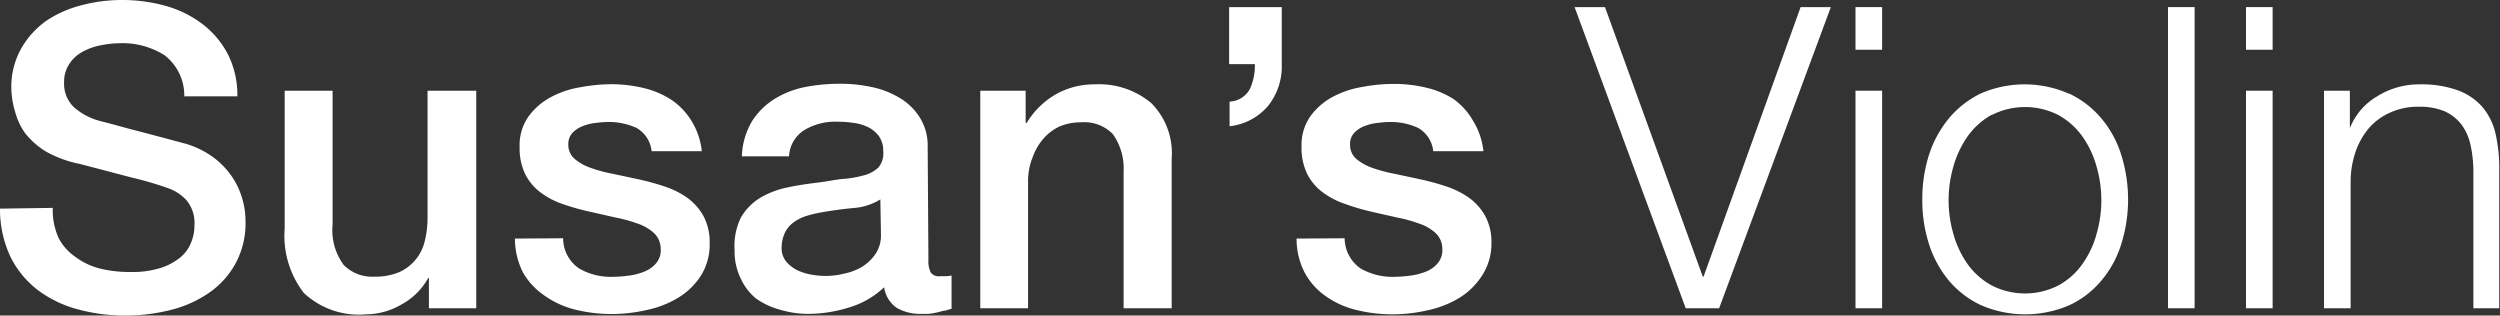
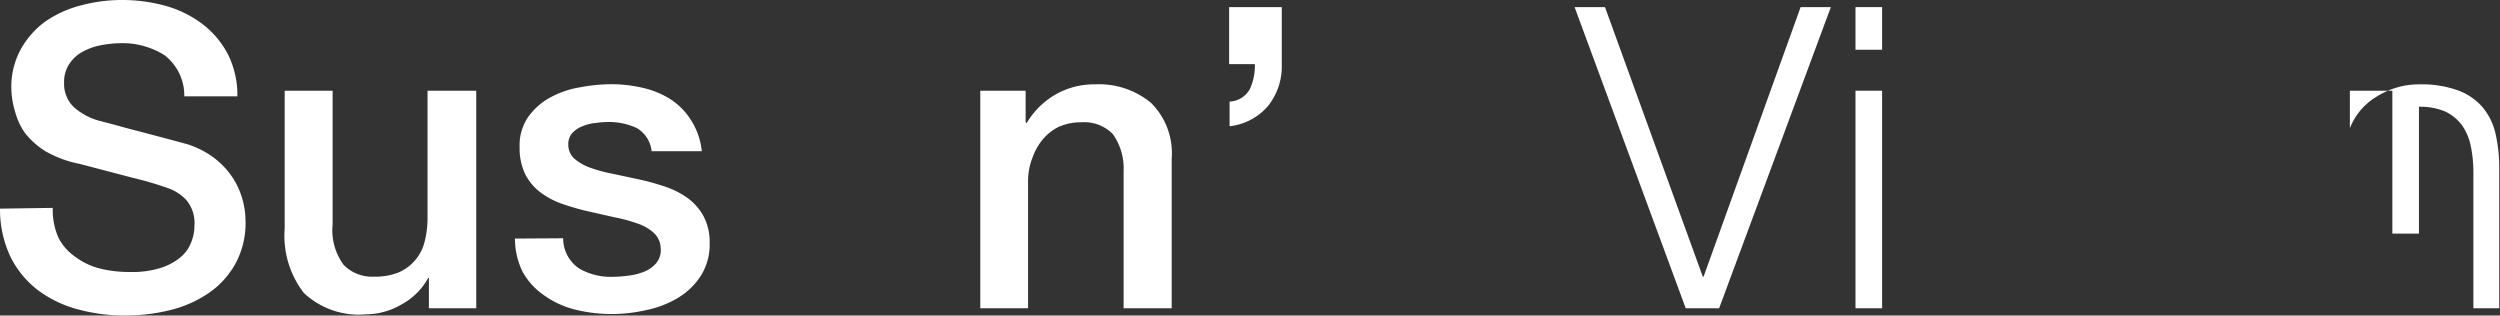
<svg xmlns="http://www.w3.org/2000/svg" viewBox="0 0 165.36 20.87">
  <rect x="0" y="0" width="165.36" height="20.87" fill="#333333" stroke="none" />
  <defs>
    <style>.cls-1{fill:#fff;}</style>
  </defs>
  <g id="Layer_2" data-name="Layer 2">
    <g id="Layer_1-2" data-name="Layer 1">
      <path class="cls-1" d="M3.49,13.75a4.48,4.48,0,0,0,.39,2A3.43,3.43,0,0,0,5,17a4.56,4.56,0,0,0,1.6.76,8.13,8.13,0,0,0,2,.23,6.22,6.22,0,0,0,2-.26,3.94,3.94,0,0,0,1.31-.69,2.39,2.39,0,0,0,.73-1,2.84,2.84,0,0,0,.22-1.1,2.36,2.36,0,0,0-.52-1.69,3,3,0,0,0-1.13-.77,22.77,22.77,0,0,0-2.47-.73l-3.47-.91A7.38,7.38,0,0,1,3,10,5.22,5.22,0,0,1,1.67,8.82,4.35,4.35,0,0,1,1,7.39,5.65,5.65,0,0,1,.75,5.86a5.17,5.17,0,0,1,.63-2.61A5.7,5.7,0,0,1,3,1.42,7.36,7.36,0,0,1,5.38.35,10.43,10.43,0,0,1,8,0a10.78,10.78,0,0,1,3,.4,7.31,7.31,0,0,1,2.43,1.22,6,6,0,0,1,1.66,2,6,6,0,0,1,.61,2.75H12.19a3.36,3.36,0,0,0-1.31-2.72,5.21,5.21,0,0,0-3-.79A6.88,6.88,0,0,0,6.64,3a4,4,0,0,0-1.17.42,2.41,2.41,0,0,0-.88.8,2.14,2.14,0,0,0-.35,1.25A2.13,2.13,0,0,0,4.9,7.1,4.22,4.22,0,0,0,6.61,8l.88.23c.51.14,1.08.3,1.72.46l1.85.49,1.3.35a6,6,0,0,1,1.7.84,5.34,5.34,0,0,1,1.21,1.21A5.05,5.05,0,0,1,16,13.06a5.28,5.28,0,0,1,.24,1.56,5.58,5.58,0,0,1-.69,2.86,5.67,5.67,0,0,1-1.8,1.94,7.81,7.81,0,0,1-2.53,1.1,12.33,12.33,0,0,1-2.91.35,11.84,11.84,0,0,1-3.2-.42,7.68,7.68,0,0,1-2.63-1.28A6.3,6.3,0,0,1,.7,17a7.36,7.36,0,0,1-.7-3.2Z" />
      <path class="cls-1" d="M31.5,20.39H28.37v-2h-.05a4.37,4.37,0,0,1-1.75,1.74,4.68,4.68,0,0,1-2.35.66,5.31,5.31,0,0,1-4.12-1.41,6.18,6.18,0,0,1-1.27-4.26V6H22v8.84a3.87,3.87,0,0,0,.73,2.68,2.63,2.63,0,0,0,2,.78,4.14,4.14,0,0,0,1.68-.3,3,3,0,0,0,1.69-2.07,6.42,6.42,0,0,0,.18-1.56V6H31.5Z" />
      <path class="cls-1" d="M37.25,15.76a2.4,2.4,0,0,0,1.06,2,4.15,4.15,0,0,0,2.2.55,7.83,7.83,0,0,0,1-.07,4.09,4.09,0,0,0,1.07-.26,2,2,0,0,0,.82-.57,1.34,1.34,0,0,0,.3-1,1.42,1.42,0,0,0-.45-1,3,3,0,0,0-1.07-.62,10.08,10.08,0,0,0-1.5-.41L39,14a15.34,15.34,0,0,1-1.71-.48,5.29,5.29,0,0,1-1.48-.75,3.5,3.5,0,0,1-1.05-1.21,3.93,3.93,0,0,1-.39-1.83,3.3,3.3,0,0,1,.57-2,4.36,4.36,0,0,1,1.45-1.28,6.24,6.24,0,0,1,2-.68,11.46,11.46,0,0,1,2-.2,9.27,9.27,0,0,1,2.13.24,5.91,5.91,0,0,1,1.84.76A4.54,4.54,0,0,1,45.74,8,4.74,4.74,0,0,1,46.42,10H43.1a2,2,0,0,0-1-1.54,4.37,4.37,0,0,0-1.89-.39,6.28,6.28,0,0,0-.79.06,3.08,3.08,0,0,0-.87.21,1.86,1.86,0,0,0-.68.44,1.1,1.1,0,0,0-.28.77,1.22,1.22,0,0,0,.41.95,3.24,3.24,0,0,0,1.06.6,9.66,9.66,0,0,0,1.49.4l1.73.37a16.43,16.43,0,0,1,1.7.47,5.63,5.63,0,0,1,1.49.75,3.71,3.71,0,0,1,1.06,1.2,3.64,3.64,0,0,1,.41,1.79,3.87,3.87,0,0,1-.59,2.17,4.62,4.62,0,0,1-1.52,1.46,6.67,6.67,0,0,1-2.08.8,10.31,10.31,0,0,1-2.26.26,10,10,0,0,1-2.52-.31,6,6,0,0,1-2-.94A4.57,4.57,0,0,1,34.58,18a5,5,0,0,1-.52-2.22Z" />
-       <path class="cls-1" d="M61.41,17.19a1.67,1.67,0,0,0,.15.83.64.64,0,0,0,.6.25h.33a1.93,1.93,0,0,0,.45-.05v2.2l-.43.13c-.18,0-.36.09-.55.12a5.25,5.25,0,0,1-.55.09l-.48,0a3.09,3.09,0,0,1-1.62-.4A2,2,0,0,1,58.48,19a5.73,5.73,0,0,1-2.33,1.34,9.15,9.15,0,0,1-2.67.42,6.46,6.46,0,0,1-1.87-.27A5,5,0,0,1,50,19.74,3.67,3.67,0,0,1,49,18.43a4,4,0,0,1-.41-1.86A4.3,4.3,0,0,1,49,14.4a3.71,3.71,0,0,1,1.29-1.32,5.93,5.93,0,0,1,1.78-.68c.66-.14,1.33-.24,2-.32s1.12-.19,1.64-.24a7.34,7.34,0,0,0,1.38-.23,2.22,2.22,0,0,0,1-.52A1.43,1.43,0,0,0,58.42,10a1.65,1.65,0,0,0-.29-1,2,2,0,0,0-.73-.6,3.25,3.25,0,0,0-1-.28,7.12,7.12,0,0,0-1-.07,4,4,0,0,0-2.21.56,2.18,2.18,0,0,0-1,1.73H49.07a4.88,4.88,0,0,1,.67-2.32,4.71,4.71,0,0,1,1.5-1.48,6.07,6.07,0,0,1,2-.78,12.06,12.06,0,0,1,2.34-.22,9.76,9.76,0,0,1,2.09.22,5.88,5.88,0,0,1,1.86.73,3.91,3.91,0,0,1,1.32,1.3,3.49,3.49,0,0,1,.51,1.93Zm-3.18-4a3.9,3.9,0,0,1-1.79.57c-.71.07-1.41.16-2.12.29a7.79,7.79,0,0,0-1,.24,2.82,2.82,0,0,0-.83.42,1.81,1.81,0,0,0-.58.7,2.35,2.35,0,0,0-.21,1,1.38,1.38,0,0,0,.31.9,2.3,2.3,0,0,0,.74.57,3.63,3.63,0,0,0,.95.29,5.39,5.39,0,0,0,.93.08,4.81,4.81,0,0,0,1.15-.14A3.88,3.88,0,0,0,57,17.66a3,3,0,0,0,.9-.85,2.17,2.17,0,0,0,.37-1.27Z" />
      <path class="cls-1" d="M64.84,6h3V8.09l.06.06A5.35,5.35,0,0,1,69.8,6.26a5.12,5.12,0,0,1,2.6-.68,5.39,5.39,0,0,1,3.74,1.23,4.69,4.69,0,0,1,1.36,3.68v9.9H74.32V11.33a3.9,3.9,0,0,0-.72-2.47,2.65,2.65,0,0,0-2.09-.77,3.59,3.59,0,0,0-1.46.29A3.23,3.23,0,0,0,69,9.19a3.85,3.85,0,0,0-.7,1.22A4.22,4.22,0,0,0,68,11.89v8.5H64.84Z" />
      <path class="cls-1" d="M81.33,6.72a1.6,1.6,0,0,0,1.35-.85A3.69,3.69,0,0,0,83,4.24h-1.7V.47h3.48V4.24A4.18,4.18,0,0,1,83.88,7a3.9,3.9,0,0,1-2.55,1.35Z" />
-       <path class="cls-1" d="M88.94,15.76a2.45,2.45,0,0,0,1.06,2,4.22,4.22,0,0,0,2.21.55,8.06,8.06,0,0,0,1-.07,4.19,4.19,0,0,0,1.07-.26,2,2,0,0,0,.82-.57,1.38,1.38,0,0,0,.3-1,1.42,1.42,0,0,0-.45-1,3,3,0,0,0-1.08-.62,9.61,9.61,0,0,0-1.49-.41L90.7,14A14.93,14.93,0,0,1,89,13.5a5.23,5.23,0,0,1-1.47-.75,3.5,3.5,0,0,1-1.05-1.21,3.93,3.93,0,0,1-.39-1.83,3.3,3.3,0,0,1,.57-2,4.36,4.36,0,0,1,1.45-1.28,6.27,6.27,0,0,1,2-.68,11.57,11.57,0,0,1,2.06-.2,9.27,9.27,0,0,1,2.13.24,5.91,5.91,0,0,1,1.84.76A4.54,4.54,0,0,1,97.44,8,4.74,4.74,0,0,1,98.12,10H94.8a2,2,0,0,0-1-1.54,4.3,4.3,0,0,0-1.88-.39,6.15,6.15,0,0,0-.79.06,3.08,3.08,0,0,0-.87.21,1.78,1.78,0,0,0-.68.44,1.06,1.06,0,0,0-.28.77,1.21,1.21,0,0,0,.4.95,3.35,3.35,0,0,0,1.06.6,10.13,10.13,0,0,0,1.5.4l1.73.37a17.15,17.15,0,0,1,1.7.47,5.78,5.78,0,0,1,1.49.75,3.71,3.71,0,0,1,1.06,1.2,3.64,3.64,0,0,1,.41,1.79A3.87,3.87,0,0,1,98,18.27a4.72,4.72,0,0,1-1.52,1.46,6.77,6.77,0,0,1-2.08.8,10.38,10.38,0,0,1-2.26.26,10,10,0,0,1-2.52-.31,5.84,5.84,0,0,1-2-.94A4.47,4.47,0,0,1,86.28,18a4.91,4.91,0,0,1-.52-2.22Z" />
      <path class="cls-1" d="M106.16.47l6.47,17.83h.05L119.1.47h2l-7.39,19.92h-2.21L104.15.47Z" />
      <path class="cls-1" d="M124.49.47V3.29h-1.76V.47Zm0,5.53V20.39h-1.76V6Z" />
-       <path class="cls-1" d="M136.86,6.19A6.23,6.23,0,0,1,139,7.84a6.94,6.94,0,0,1,1.31,2.41,9.86,9.86,0,0,1,0,5.89A6.86,6.86,0,0,1,139,18.55a6.09,6.09,0,0,1-2.13,1.64,7.38,7.38,0,0,1-5.83,0,6.22,6.22,0,0,1-2.14-1.64,7.19,7.19,0,0,1-1.31-2.41,9.42,9.42,0,0,1-.44-2.94,9.49,9.49,0,0,1,.44-2.95,7.29,7.29,0,0,1,1.31-2.41A6.37,6.37,0,0,1,131,6.19a7.27,7.27,0,0,1,5.83,0Zm-5.12,1.4A4.91,4.91,0,0,0,130.16,9a6.54,6.54,0,0,0-.95,2,8,8,0,0,0,0,4.49,6.43,6.43,0,0,0,.95,2,4.8,4.8,0,0,0,1.58,1.39,4.85,4.85,0,0,0,4.41,0,4.67,4.67,0,0,0,1.57-1.39,6.21,6.21,0,0,0,.95-2,8,8,0,0,0,0-4.49,6.32,6.32,0,0,0-.95-2,4.78,4.78,0,0,0-1.57-1.39,4.85,4.85,0,0,0-4.41,0Z" />
-       <path class="cls-1" d="M145.16.47V20.39H143.4V.47Z" />
-       <path class="cls-1" d="M150.32.47V3.29h-1.76V.47Zm0,5.53V20.39h-1.76V6Z" />
-       <path class="cls-1" d="M155.43,6V8.48h0a4.23,4.23,0,0,1,1.79-2.1,5.23,5.23,0,0,1,2.82-.8,7.1,7.1,0,0,1,2.52.39,4,4,0,0,1,1.63,1.1,4.18,4.18,0,0,1,.87,1.75,10.16,10.16,0,0,1,.25,2.31v9.26H163.6v-9a8.4,8.4,0,0,0-.17-1.71,3.62,3.62,0,0,0-.58-1.39,2.94,2.94,0,0,0-1.13-.92A4.24,4.24,0,0,0,160,7.06a4.37,4.37,0,0,0-1.89.38,4,4,0,0,0-1.39,1,4.87,4.87,0,0,0-.9,1.56,6.21,6.21,0,0,0-.34,2v8.39h-1.76V6Z" />
+       <path class="cls-1" d="M155.43,6V8.48h0a4.23,4.23,0,0,1,1.79-2.1,5.23,5.23,0,0,1,2.82-.8,7.1,7.1,0,0,1,2.52.39,4,4,0,0,1,1.63,1.1,4.18,4.18,0,0,1,.87,1.75,10.16,10.16,0,0,1,.25,2.31v9.26H163.6v-9a8.4,8.4,0,0,0-.17-1.71,3.62,3.62,0,0,0-.58-1.39,2.94,2.94,0,0,0-1.13-.92A4.24,4.24,0,0,0,160,7.06v8.39h-1.76V6Z" />
    </g>
  </g>
</svg>